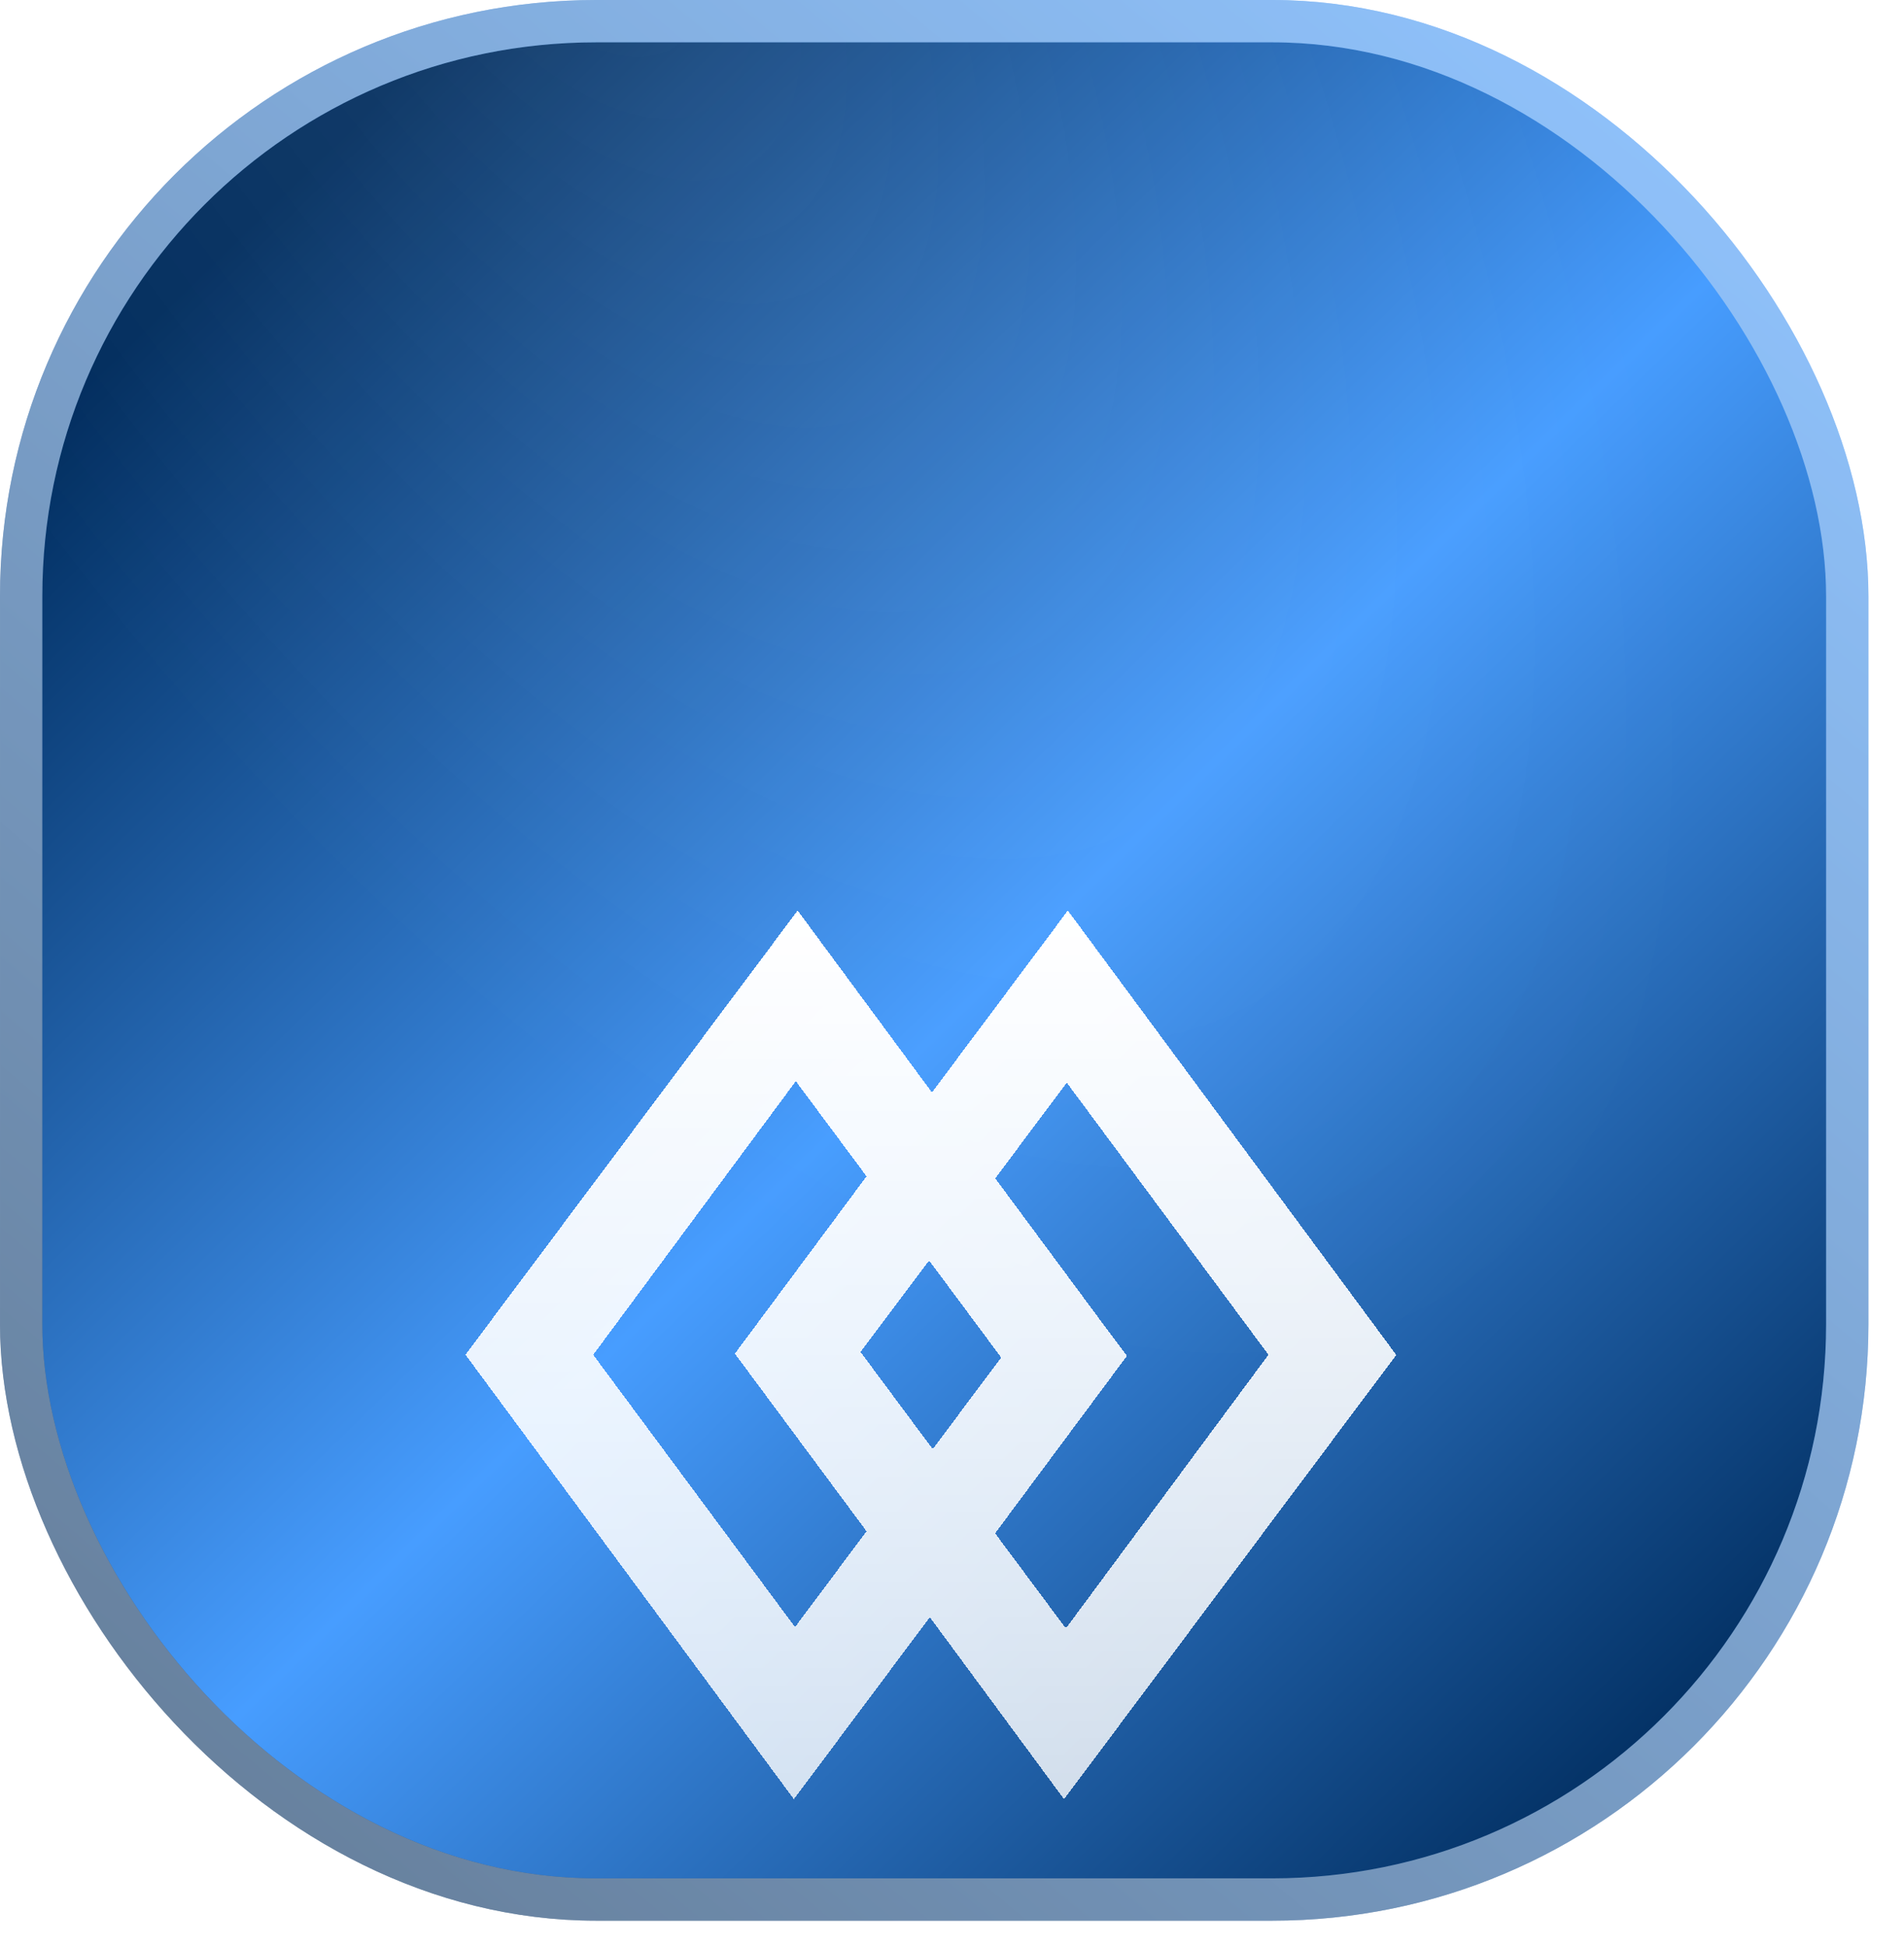
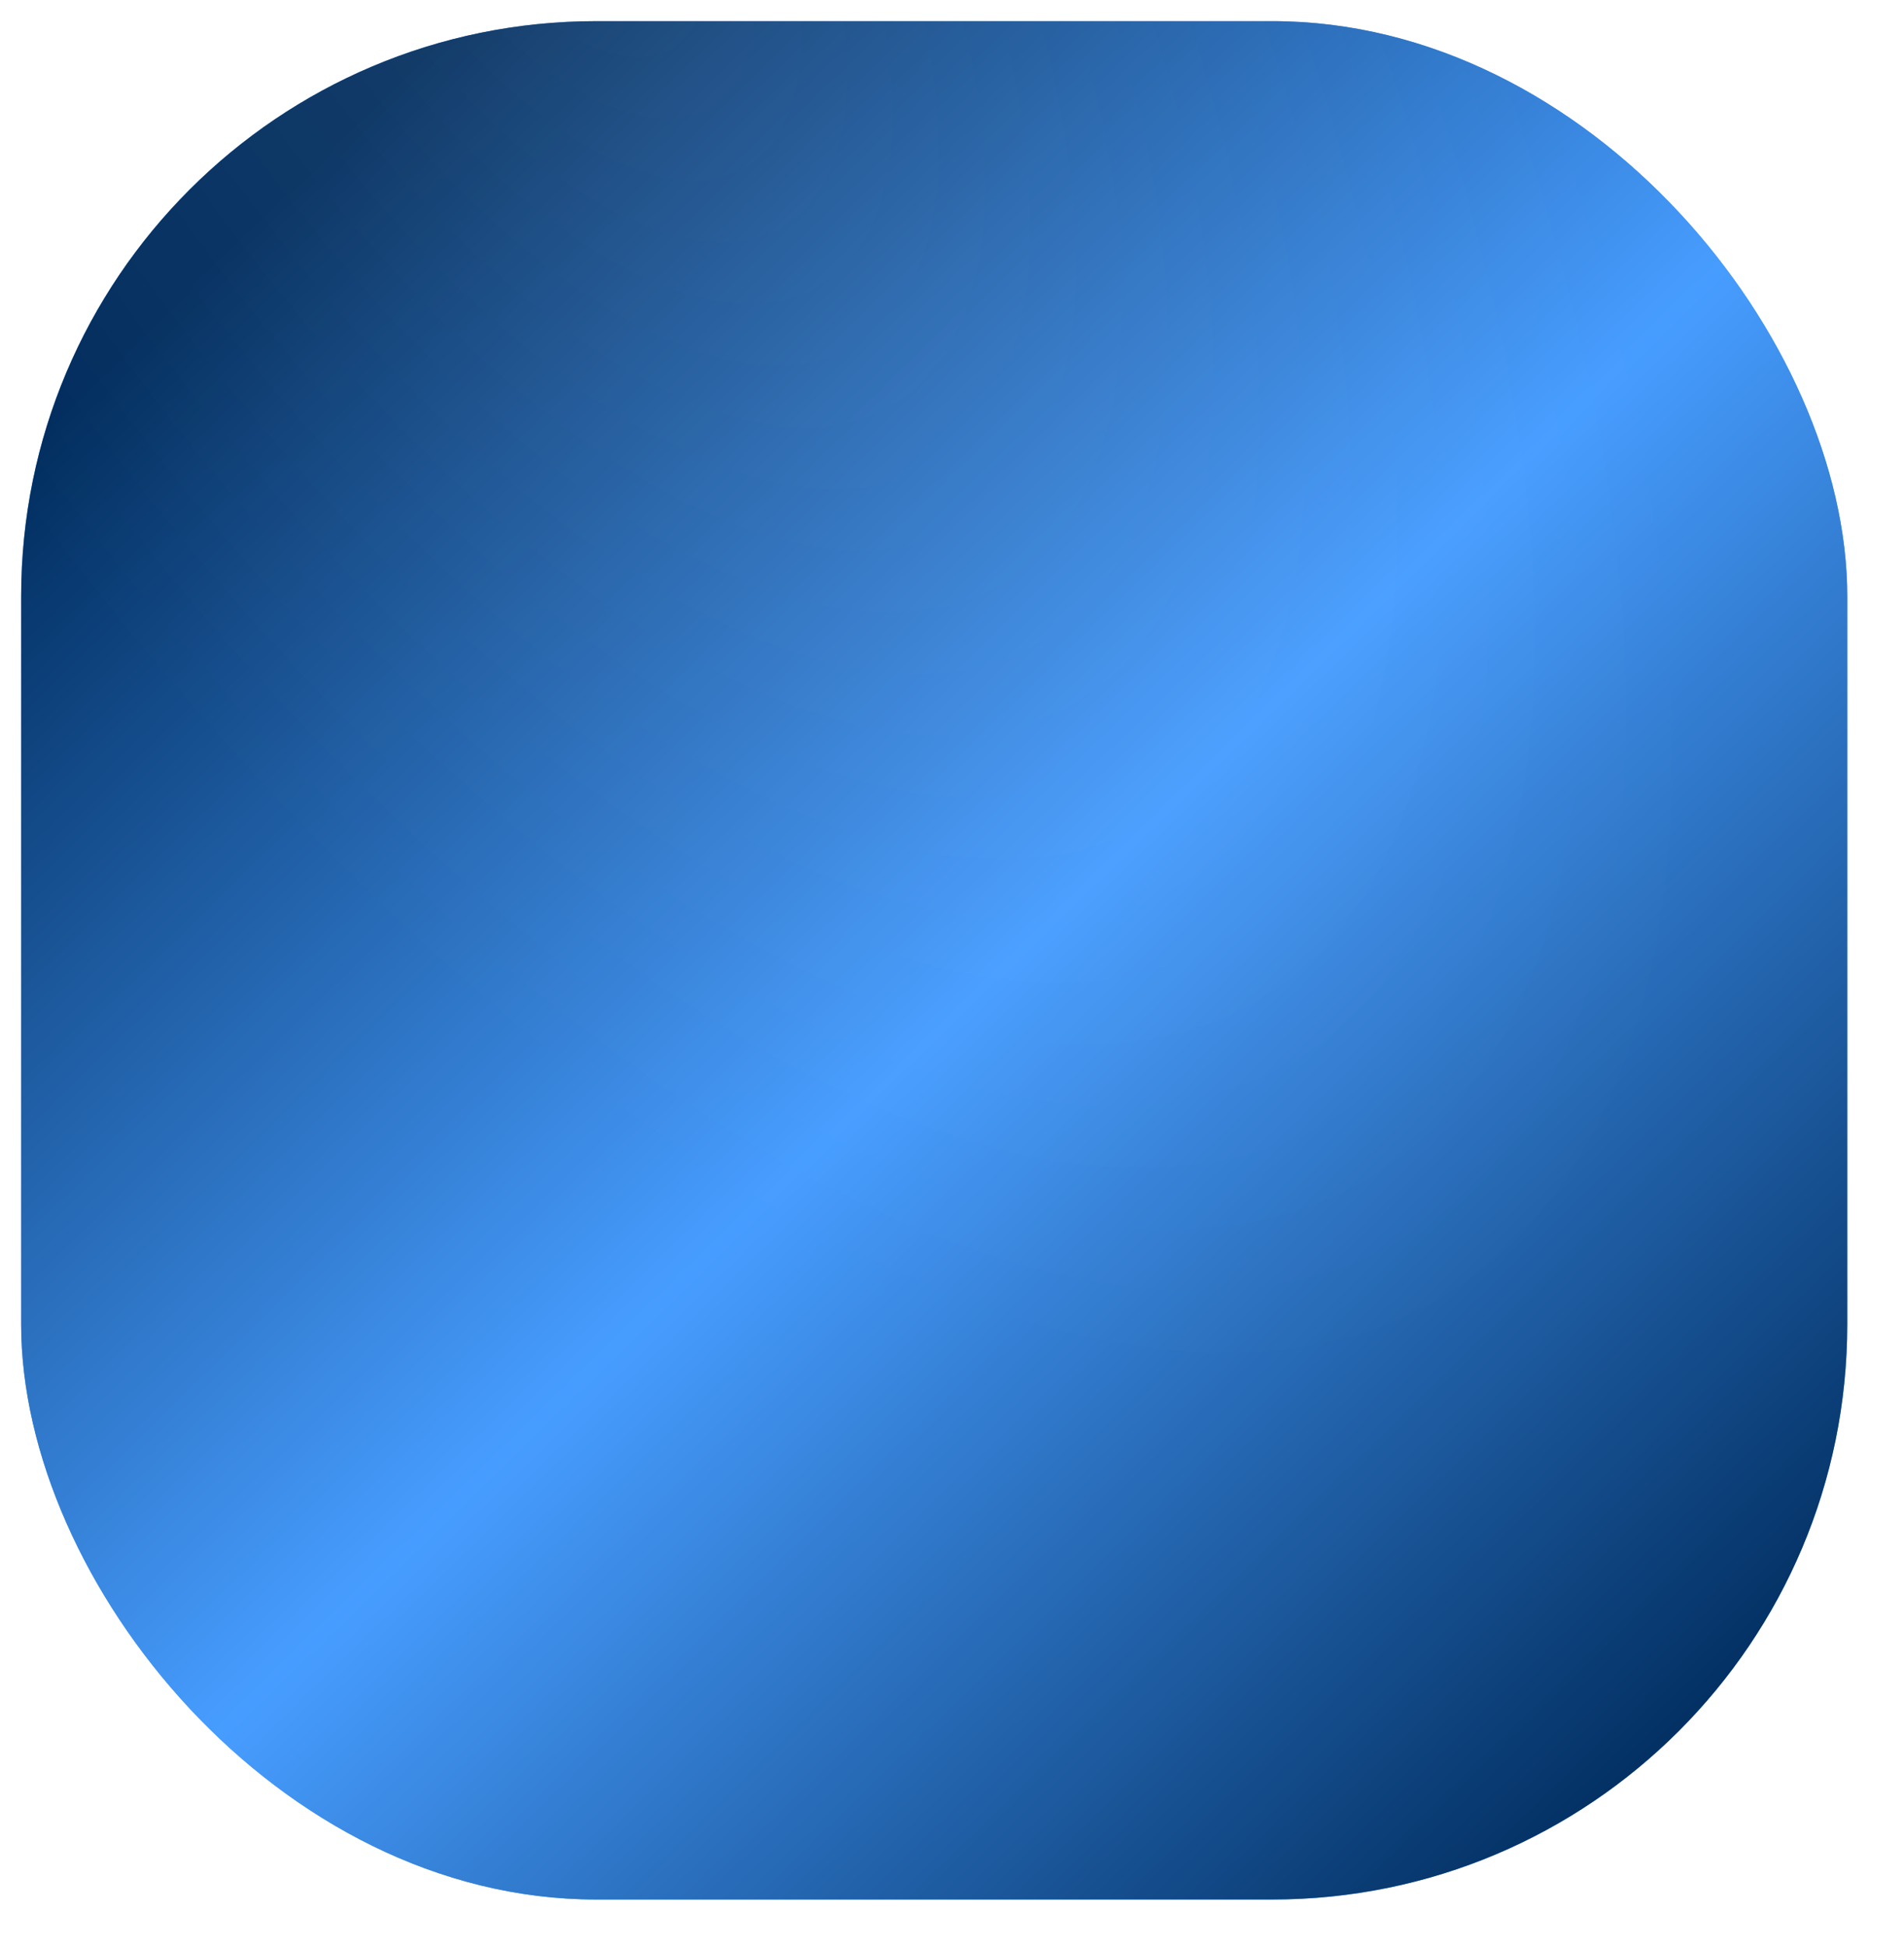
<svg xmlns="http://www.w3.org/2000/svg" width="45" height="46" viewBox="0 0 45 46" fill="none">
  <rect x="0.5" y="0.5" width="43.159" height="44.386" rx="13.592" fill="#479DFF" />
  <rect x="0.5" y="0.5" width="43.159" height="44.386" rx="13.592" fill="url(#paint0_linear_6320_692)" />
  <rect x="0.5" y="0.5" width="43.159" height="44.386" rx="13.592" fill="url(#paint1_radial_6320_692)" fill-opacity="0.1" />
-   <rect x="0.5" y="0.5" width="43.159" height="44.386" rx="13.592" stroke="url(#paint2_linear_6320_692)" />
-   <rect x="0.5" y="0.5" width="43.159" height="44.386" rx="13.592" stroke="url(#paint3_linear_6320_692)" stroke-opacity="0.4" style="mix-blend-mode:soft-light" />
  <g filter="url(#filter0_dd_6320_692)">
-     <path d="M21.976 28.7L18.763 33L11 22.496L11.453 21.892L18.852 12L22.026 16.299L25.238 12L33 22.503L32.548 23.107L25.148 33L21.976 28.7ZM23.522 18.33L26.163 21.895L26.634 22.526L23.519 26.717L25.191 28.964L29.979 22.498L25.212 16.068L23.522 18.33ZM14.02 22.499L18.79 28.933L20.48 26.669L17.837 23.104L17.367 22.473L17.797 21.894L20.48 18.282L18.809 16.034L14.02 22.499ZM20.339 22.433L22.044 24.728L23.663 22.564L21.958 20.27L20.339 22.433Z" fill="url(#paint4_linear_6320_692)" shape-rendering="crispEdges" />
-   </g>
+     </g>
  <defs>
    <filter id="filter0_dd_6320_692" x="5.563" y="12" width="32.874" height="31.874" filterUnits="userSpaceOnUse" color-interpolation-filters="sRGB">
      <feFlood flood-opacity="0" result="BackgroundImageFix" />
      <feColorMatrix in="SourceAlpha" type="matrix" values="0 0 0 0 0 0 0 0 0 0 0 0 0 0 0 0 0 0 127 0" result="hardAlpha" />
      <feOffset dy="5.437" />
      <feGaussianBlur stdDeviation="2.719" />
      <feComposite in2="hardAlpha" operator="out" />
      <feColorMatrix type="matrix" values="0 0 0 0 0 0 0 0 0 0 0 0 0 0 0 0 0 0 0.15 0" />
      <feBlend mode="normal" in2="BackgroundImageFix" result="effect1_dropShadow_6320_692" />
      <feColorMatrix in="SourceAlpha" type="matrix" values="0 0 0 0 0 0 0 0 0 0 0 0 0 0 0 0 0 0 127 0" result="hardAlpha" />
      <feOffset dy="4.078" />
      <feGaussianBlur stdDeviation="0.68" />
      <feComposite in2="hardAlpha" operator="out" />
      <feColorMatrix type="matrix" values="0 0 0 0 0 0 0 0 0 0 0 0 0 0 0 0 0 0 0.35 0" />
      <feBlend mode="normal" in2="effect1_dropShadow_6320_692" result="effect2_dropShadow_6320_692" />
      <feBlend mode="normal" in="SourceGraphic" in2="effect2_dropShadow_6320_692" result="shape" />
    </filter>
    <linearGradient id="paint0_linear_6320_692" x1="3.982" y1="7.154" x2="38.955" y2="42.993" gradientUnits="userSpaceOnUse">
      <stop stop-color="#002C5D" />
      <stop offset="0.5" stop-color="#479DFF" />
      <stop offset="1" stop-color="#002C5D" />
    </linearGradient>
    <radialGradient id="paint1_radial_6320_692" cx="0" cy="0" r="1" gradientTransform="matrix(27.627 24.584 -1.392 28.395 12.427 -4.728)" gradientUnits="userSpaceOnUse">
      <stop stop-color="white" />
      <stop offset="1" stop-color="white" stop-opacity="0" />
    </radialGradient>
    <linearGradient id="paint2_linear_6320_692" x1="41.931" y1="1.674" x2="5.505" y2="45.395" gradientUnits="userSpaceOnUse">
      <stop stop-color="#479DFF" />
      <stop offset="1" stop-color="#002957" />
    </linearGradient>
    <linearGradient id="paint3_linear_6320_692" x1="41.931" y1="1.674" x2="5.505" y2="45.395" gradientUnits="userSpaceOnUse">
      <stop stop-color="white" />
      <stop offset="1" stop-color="white" />
    </linearGradient>
    <linearGradient id="paint4_linear_6320_692" x1="22" y1="12" x2="22" y2="33" gradientUnits="userSpaceOnUse">
      <stop stop-color="white" />
      <stop offset="1" stop-color="white" stop-opacity="0.8" />
    </linearGradient>
  </defs>
</svg>